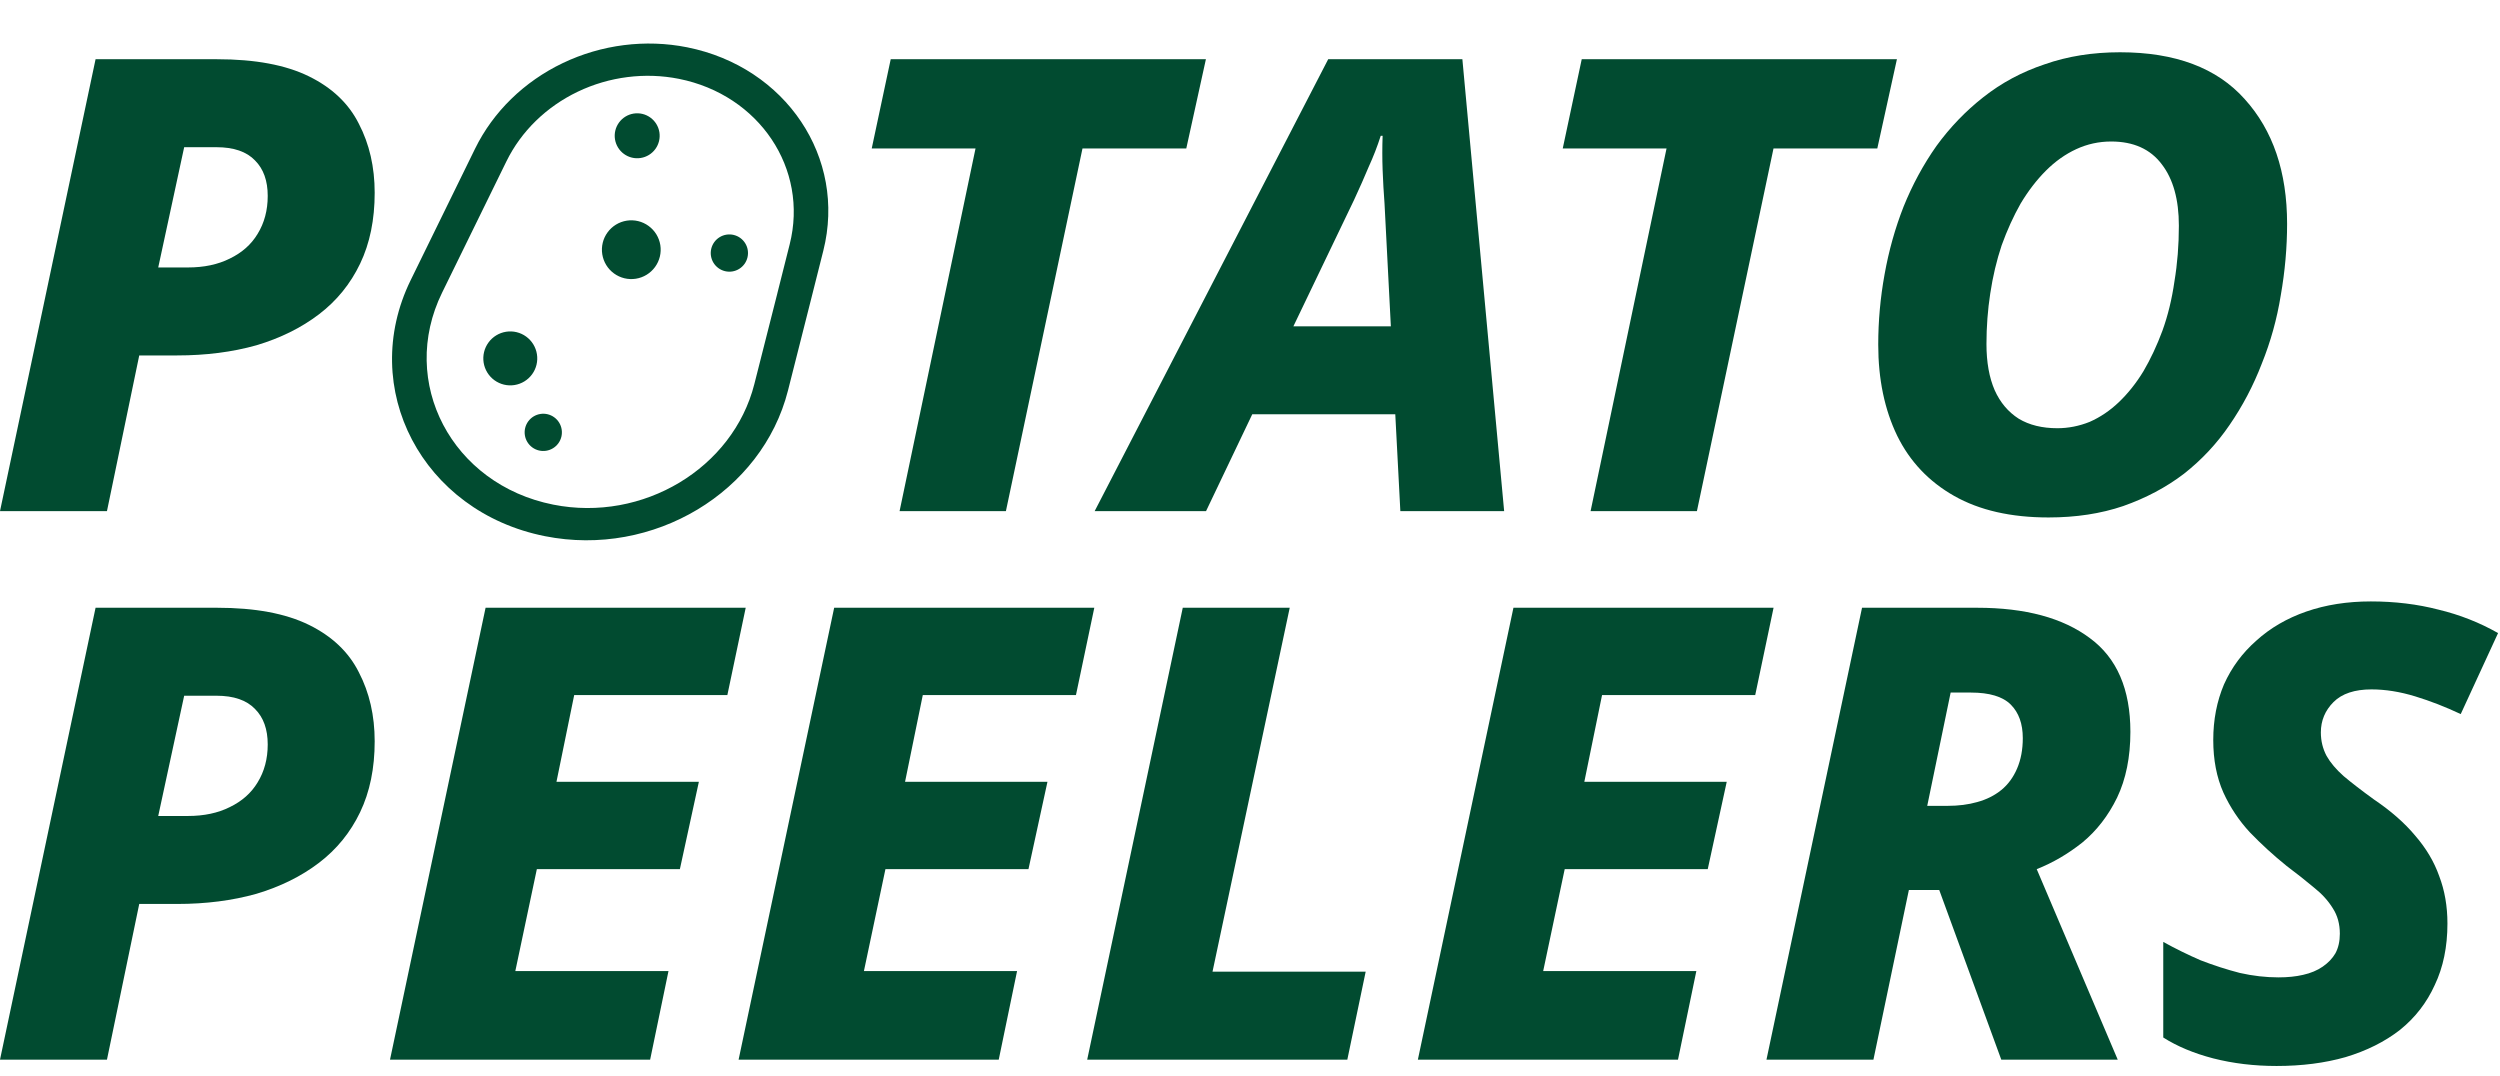
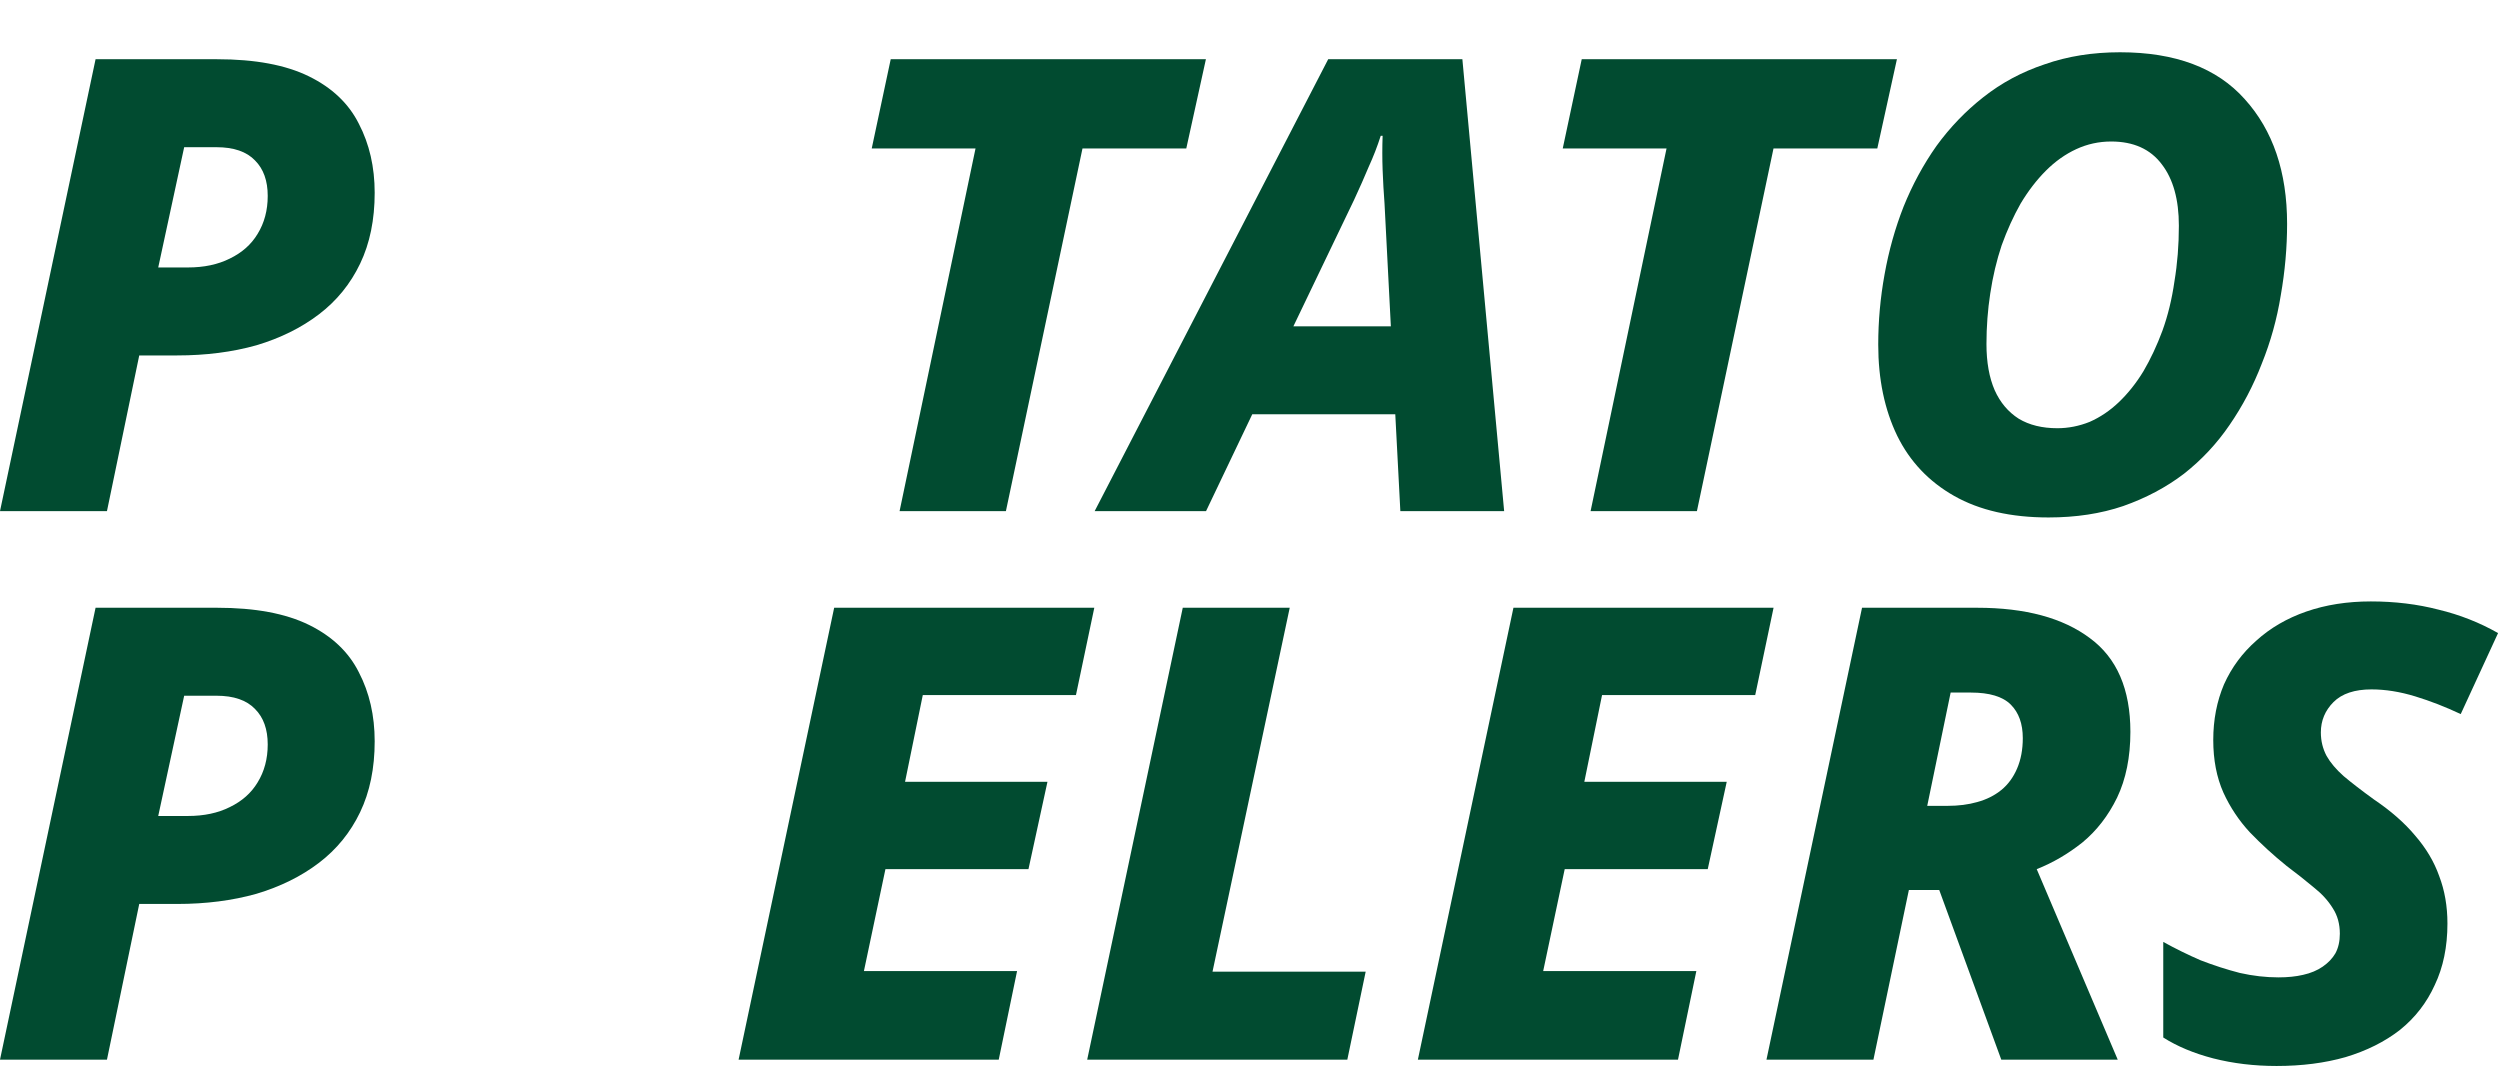
<svg xmlns="http://www.w3.org/2000/svg" width="237" height="102" viewBox="0 0 237 102" fill="none">
  <path d="M0 48.455L9.06 5.615H20.58C24.18 5.615 27.08 6.155 29.28 7.235C31.48 8.315 33.06 9.815 34.02 11.735C35.02 13.655 35.52 15.835 35.52 18.275C35.52 20.835 35.06 23.075 34.14 24.995C33.22 26.915 31.92 28.515 30.24 29.795C28.56 31.075 26.58 32.055 24.3 32.735C22.02 33.375 19.52 33.695 16.8 33.695H13.2L10.14 48.455H0ZM17.82 25.355C19.34 25.355 20.66 25.075 21.78 24.515C22.94 23.955 23.82 23.175 24.42 22.175C25.06 21.135 25.38 19.935 25.38 18.575C25.38 17.135 24.98 16.015 24.18 15.215C23.38 14.375 22.16 13.955 20.52 13.955H17.46L15 25.355H17.82Z" fill="#014B30" />
  <path d="M85.28 48.455L92.48 14.075H82.64L84.44 5.615H114.32L112.46 14.075H102.62L95.36 48.455H85.28Z" fill="#014B30" />
  <path d="M103.773 48.455L125.913 5.615H138.633L142.593 48.455H132.753L132.273 39.275H118.713L114.333 48.455H103.773ZM122.613 30.935H131.853L131.253 19.295C131.173 18.255 131.113 17.195 131.073 16.115C131.033 15.035 131.033 13.955 131.073 12.875H130.893C130.573 13.875 130.193 14.855 129.753 15.815C129.353 16.775 128.893 17.815 128.373 18.935L122.613 30.935Z" fill="#014B30" />
  <path d="M150.788 48.455L157.988 14.075H148.148L149.948 5.615H179.828L177.968 14.075H168.128L160.868 48.455H150.788Z" fill="#014B30" />
  <path d="M194.197 49.055C190.637 49.055 187.657 48.375 185.257 47.015C182.857 45.655 181.057 43.755 179.857 41.315C178.657 38.835 178.057 35.955 178.057 32.675C178.057 30.435 178.257 28.215 178.657 26.015C179.057 23.775 179.657 21.635 180.457 19.595C181.297 17.515 182.337 15.595 183.577 13.835C184.857 12.075 186.337 10.535 188.017 9.215C189.737 7.855 191.677 6.815 193.837 6.095C195.997 5.335 198.377 4.955 200.977 4.955C206.217 4.955 210.157 6.435 212.797 9.395C215.477 12.355 216.817 16.295 216.817 21.215C216.817 23.455 216.617 25.715 216.217 27.995C215.857 30.235 215.257 32.395 214.417 34.475C213.617 36.555 212.597 38.495 211.357 40.295C210.157 42.055 208.717 43.595 207.037 44.915C205.357 46.195 203.437 47.215 201.277 47.975C199.157 48.695 196.797 49.055 194.197 49.055ZM195.037 40.595C196.077 40.595 197.097 40.395 198.097 39.995C199.097 39.555 200.017 38.935 200.857 38.135C201.737 37.295 202.517 36.315 203.197 35.195C203.877 34.035 204.477 32.755 204.997 31.355C205.517 29.915 205.897 28.355 206.137 26.675C206.417 24.995 206.557 23.235 206.557 21.395C206.557 18.915 206.017 16.975 204.937 15.575C203.857 14.135 202.257 13.415 200.137 13.415C198.977 13.415 197.877 13.655 196.837 14.135C195.797 14.615 194.837 15.295 193.957 16.175C193.077 17.055 192.277 18.095 191.557 19.295C190.877 20.495 190.277 21.815 189.757 23.255C189.277 24.695 188.917 26.215 188.677 27.815C188.437 29.375 188.317 30.975 188.317 32.615C188.317 34.335 188.577 35.795 189.097 36.995C189.617 38.155 190.377 39.055 191.377 39.695C192.377 40.295 193.597 40.595 195.037 40.595Z" fill="#014B30" />
  <path d="M0 100.455L9.06 57.615H20.58C24.18 57.615 27.08 58.155 29.28 59.235C31.48 60.315 33.06 61.815 34.02 63.735C35.02 65.655 35.52 67.835 35.52 70.275C35.52 72.835 35.06 75.075 34.14 76.995C33.22 78.915 31.92 80.515 30.24 81.795C28.56 83.075 26.58 84.055 24.3 84.735C22.02 85.375 19.52 85.695 16.8 85.695H13.2L10.14 100.455H0ZM17.82 77.355C19.34 77.355 20.66 77.075 21.78 76.515C22.94 75.955 23.82 75.175 24.42 74.175C25.06 73.135 25.38 71.935 25.38 70.575C25.38 69.135 24.98 68.015 24.18 67.215C23.38 66.375 22.16 65.955 20.52 65.955H17.46L15 77.355H17.82Z" fill="#014B30" />
-   <path d="M36.973 100.455L46.033 57.615H70.693L68.953 65.895H54.433L52.753 74.115H66.253L64.453 82.395H50.893L48.853 92.055H63.373L61.633 100.455H36.973Z" fill="#014B30" />
  <path d="M70.019 100.455L79.079 57.615H103.74L102 65.895H87.48L85.799 74.115H99.299L97.499 82.395H83.939L81.9 92.055H96.419L94.68 100.455H70.019Z" fill="#014B30" />
  <path d="M103.066 100.455L112.126 57.615H122.266L114.946 92.115H129.466L127.726 100.455H103.066Z" fill="#014B30" />
  <path d="M134.414 100.455L143.474 57.615H168.134L166.394 65.895H151.874L150.194 74.115H163.694L161.894 82.395H148.334L146.294 92.055H160.814L159.074 100.455H134.414Z" fill="#014B30" />
  <path d="M167.461 100.455L176.521 57.615H187.441C192.001 57.615 195.561 58.575 198.121 60.495C200.681 62.375 201.961 65.335 201.961 69.375C201.961 71.775 201.541 73.855 200.701 75.615C199.861 77.335 198.761 78.755 197.401 79.875C196.041 80.955 194.601 81.795 193.081 82.395L200.761 100.455H189.721L183.841 84.375H180.961L177.601 100.455H167.461ZM184.621 76.395C185.661 76.395 186.601 76.275 187.441 76.035C188.321 75.795 189.081 75.415 189.721 74.895C190.361 74.375 190.861 73.695 191.221 72.855C191.581 72.015 191.761 71.055 191.761 69.975C191.761 68.615 191.381 67.555 190.621 66.795C189.861 66.035 188.601 65.655 186.841 65.655H184.921L182.701 76.395H184.621Z" fill="#014B30" />
  <path d="M215.817 101.055C213.697 101.055 211.697 100.815 209.817 100.335C207.977 99.855 206.397 99.195 205.077 98.355V89.295C206.237 89.935 207.417 90.515 208.617 91.035C209.857 91.515 211.097 91.915 212.337 92.235C213.577 92.515 214.797 92.655 215.997 92.655C216.877 92.655 217.657 92.575 218.337 92.415C219.057 92.255 219.677 91.995 220.197 91.635C220.717 91.275 221.117 90.855 221.397 90.375C221.677 89.855 221.817 89.235 221.817 88.515C221.817 87.595 221.597 86.795 221.157 86.115C220.717 85.395 220.117 84.735 219.357 84.135C218.597 83.495 217.737 82.815 216.777 82.095C215.537 81.095 214.377 80.035 213.297 78.915C212.257 77.795 211.417 76.535 210.777 75.135C210.137 73.695 209.817 72.035 209.817 70.155C209.817 68.235 210.157 66.475 210.837 64.875C211.557 63.275 212.577 61.895 213.897 60.735C215.217 59.535 216.797 58.615 218.637 57.975C220.477 57.335 222.517 57.015 224.757 57.015C227.037 57.015 229.177 57.275 231.177 57.795C233.177 58.275 235.057 59.015 236.817 60.015L233.277 67.695C231.837 67.015 230.397 66.455 228.957 66.015C227.517 65.575 226.137 65.355 224.817 65.355C224.017 65.355 223.317 65.455 222.717 65.655C222.117 65.855 221.617 66.155 221.217 66.555C220.817 66.955 220.517 67.395 220.317 67.875C220.117 68.355 220.017 68.875 220.017 69.435C220.017 70.235 220.197 70.975 220.557 71.655C220.917 72.295 221.457 72.935 222.177 73.575C222.937 74.215 223.897 74.955 225.057 75.795C226.657 76.875 227.957 78.015 228.957 79.215C229.997 80.415 230.757 81.695 231.237 83.055C231.757 84.415 232.017 85.915 232.017 87.555C232.017 89.755 231.617 91.695 230.817 93.375C230.057 95.055 228.957 96.475 227.517 97.635C226.077 98.755 224.357 99.615 222.357 100.215C220.397 100.775 218.217 101.055 215.817 101.055Z" fill="#014B30" />
  <g clip-path="url(#clip0_1609_19)">
-     <path d="M60.738 14.976C61.015 14.933 61.28 14.835 61.519 14.689C61.757 14.543 61.965 14.351 62.129 14.125C62.294 13.898 62.412 13.642 62.478 13.37C62.543 13.097 62.554 12.815 62.511 12.539C62.467 12.262 62.369 11.997 62.223 11.758C62.077 11.52 61.885 11.312 61.659 11.148C61.432 10.983 61.176 10.864 60.904 10.799C60.632 10.734 60.349 10.723 60.073 10.766C59.515 10.854 59.014 11.161 58.682 11.618C58.349 12.075 58.212 12.646 58.3 13.204C58.389 13.762 58.695 14.263 59.152 14.595C59.609 14.928 60.18 15.065 60.738 14.976V14.976ZM62.599 23.236C62.714 23.966 62.535 24.712 62.1 25.309C61.666 25.907 61.011 26.308 60.282 26.423C59.552 26.538 58.806 26.359 58.209 25.924C57.611 25.49 57.211 24.836 57.095 24.106C56.98 23.376 57.159 22.631 57.594 22.033C58.028 21.435 58.682 21.035 59.412 20.919C60.142 20.804 60.888 20.983 61.485 21.418C62.083 21.852 62.483 22.506 62.599 23.236ZM50.901 33.577C51.007 34.247 50.843 34.932 50.444 35.48C50.045 36.029 49.444 36.397 48.774 36.502C48.104 36.608 47.42 36.444 46.871 36.045C46.323 35.646 45.955 35.046 45.849 34.376C45.743 33.706 45.908 33.021 46.307 32.472C46.705 31.924 47.306 31.556 47.976 31.45C48.646 31.344 49.331 31.509 49.879 31.908C50.428 32.307 50.795 32.907 50.901 33.577V33.577ZM51.778 42.732C52.241 42.659 52.655 42.405 52.931 42.026C53.206 41.648 53.32 41.175 53.246 40.712C53.173 40.25 52.919 39.835 52.541 39.56C52.162 39.284 51.689 39.17 51.227 39.244C50.764 39.317 50.349 39.571 50.074 39.949C49.799 40.328 49.685 40.801 49.758 41.264C49.831 41.726 50.085 42.141 50.464 42.416C50.843 42.692 51.315 42.805 51.778 42.732V42.732ZM70.889 23.714C70.962 24.176 70.848 24.649 70.573 25.028C70.297 25.407 69.883 25.661 69.42 25.734C68.958 25.807 68.485 25.693 68.106 25.418C67.727 25.142 67.473 24.728 67.4 24.265C67.327 23.803 67.441 23.33 67.716 22.951C67.992 22.572 68.406 22.318 68.869 22.245C69.331 22.172 69.804 22.286 70.183 22.561C70.562 22.837 70.816 23.251 70.889 23.714Z" fill="#014B30" />
-     <path d="M65.145 4.484C61.192 3.697 57.025 4.225 53.357 5.978C49.689 7.731 46.748 10.6 45.038 14.093L38.937 26.549C33.902 36.821 40.047 48.525 51.67 50.831C61.932 52.872 72.253 46.663 74.699 37.028C75.43 34.157 76.157 31.285 76.88 28.413L78.05 23.768C80.269 14.964 74.512 6.357 65.143 4.484L65.145 4.484ZM48.014 15.287C49.405 12.448 51.796 10.116 54.777 8.691C57.759 7.265 61.146 6.835 64.36 7.474C71.987 8.998 76.668 16.002 74.863 23.159L73.693 27.802L73.694 27.805C73.107 30.13 73.094 30.186 71.511 36.414C69.487 44.395 60.942 49.529 52.453 47.84C42.83 45.93 37.746 36.242 41.911 27.743L48.013 15.287L48.014 15.287Z" fill="#014B30" />
-   </g>
+     </g>
  <defs>
    <clipPath id="clip0_1609_19">
      <rect width="50.837" height="50.837" fill="white" transform="translate(27.718 7.936) rotate(-8.981)" />
    </clipPath>
  </defs>
</svg>